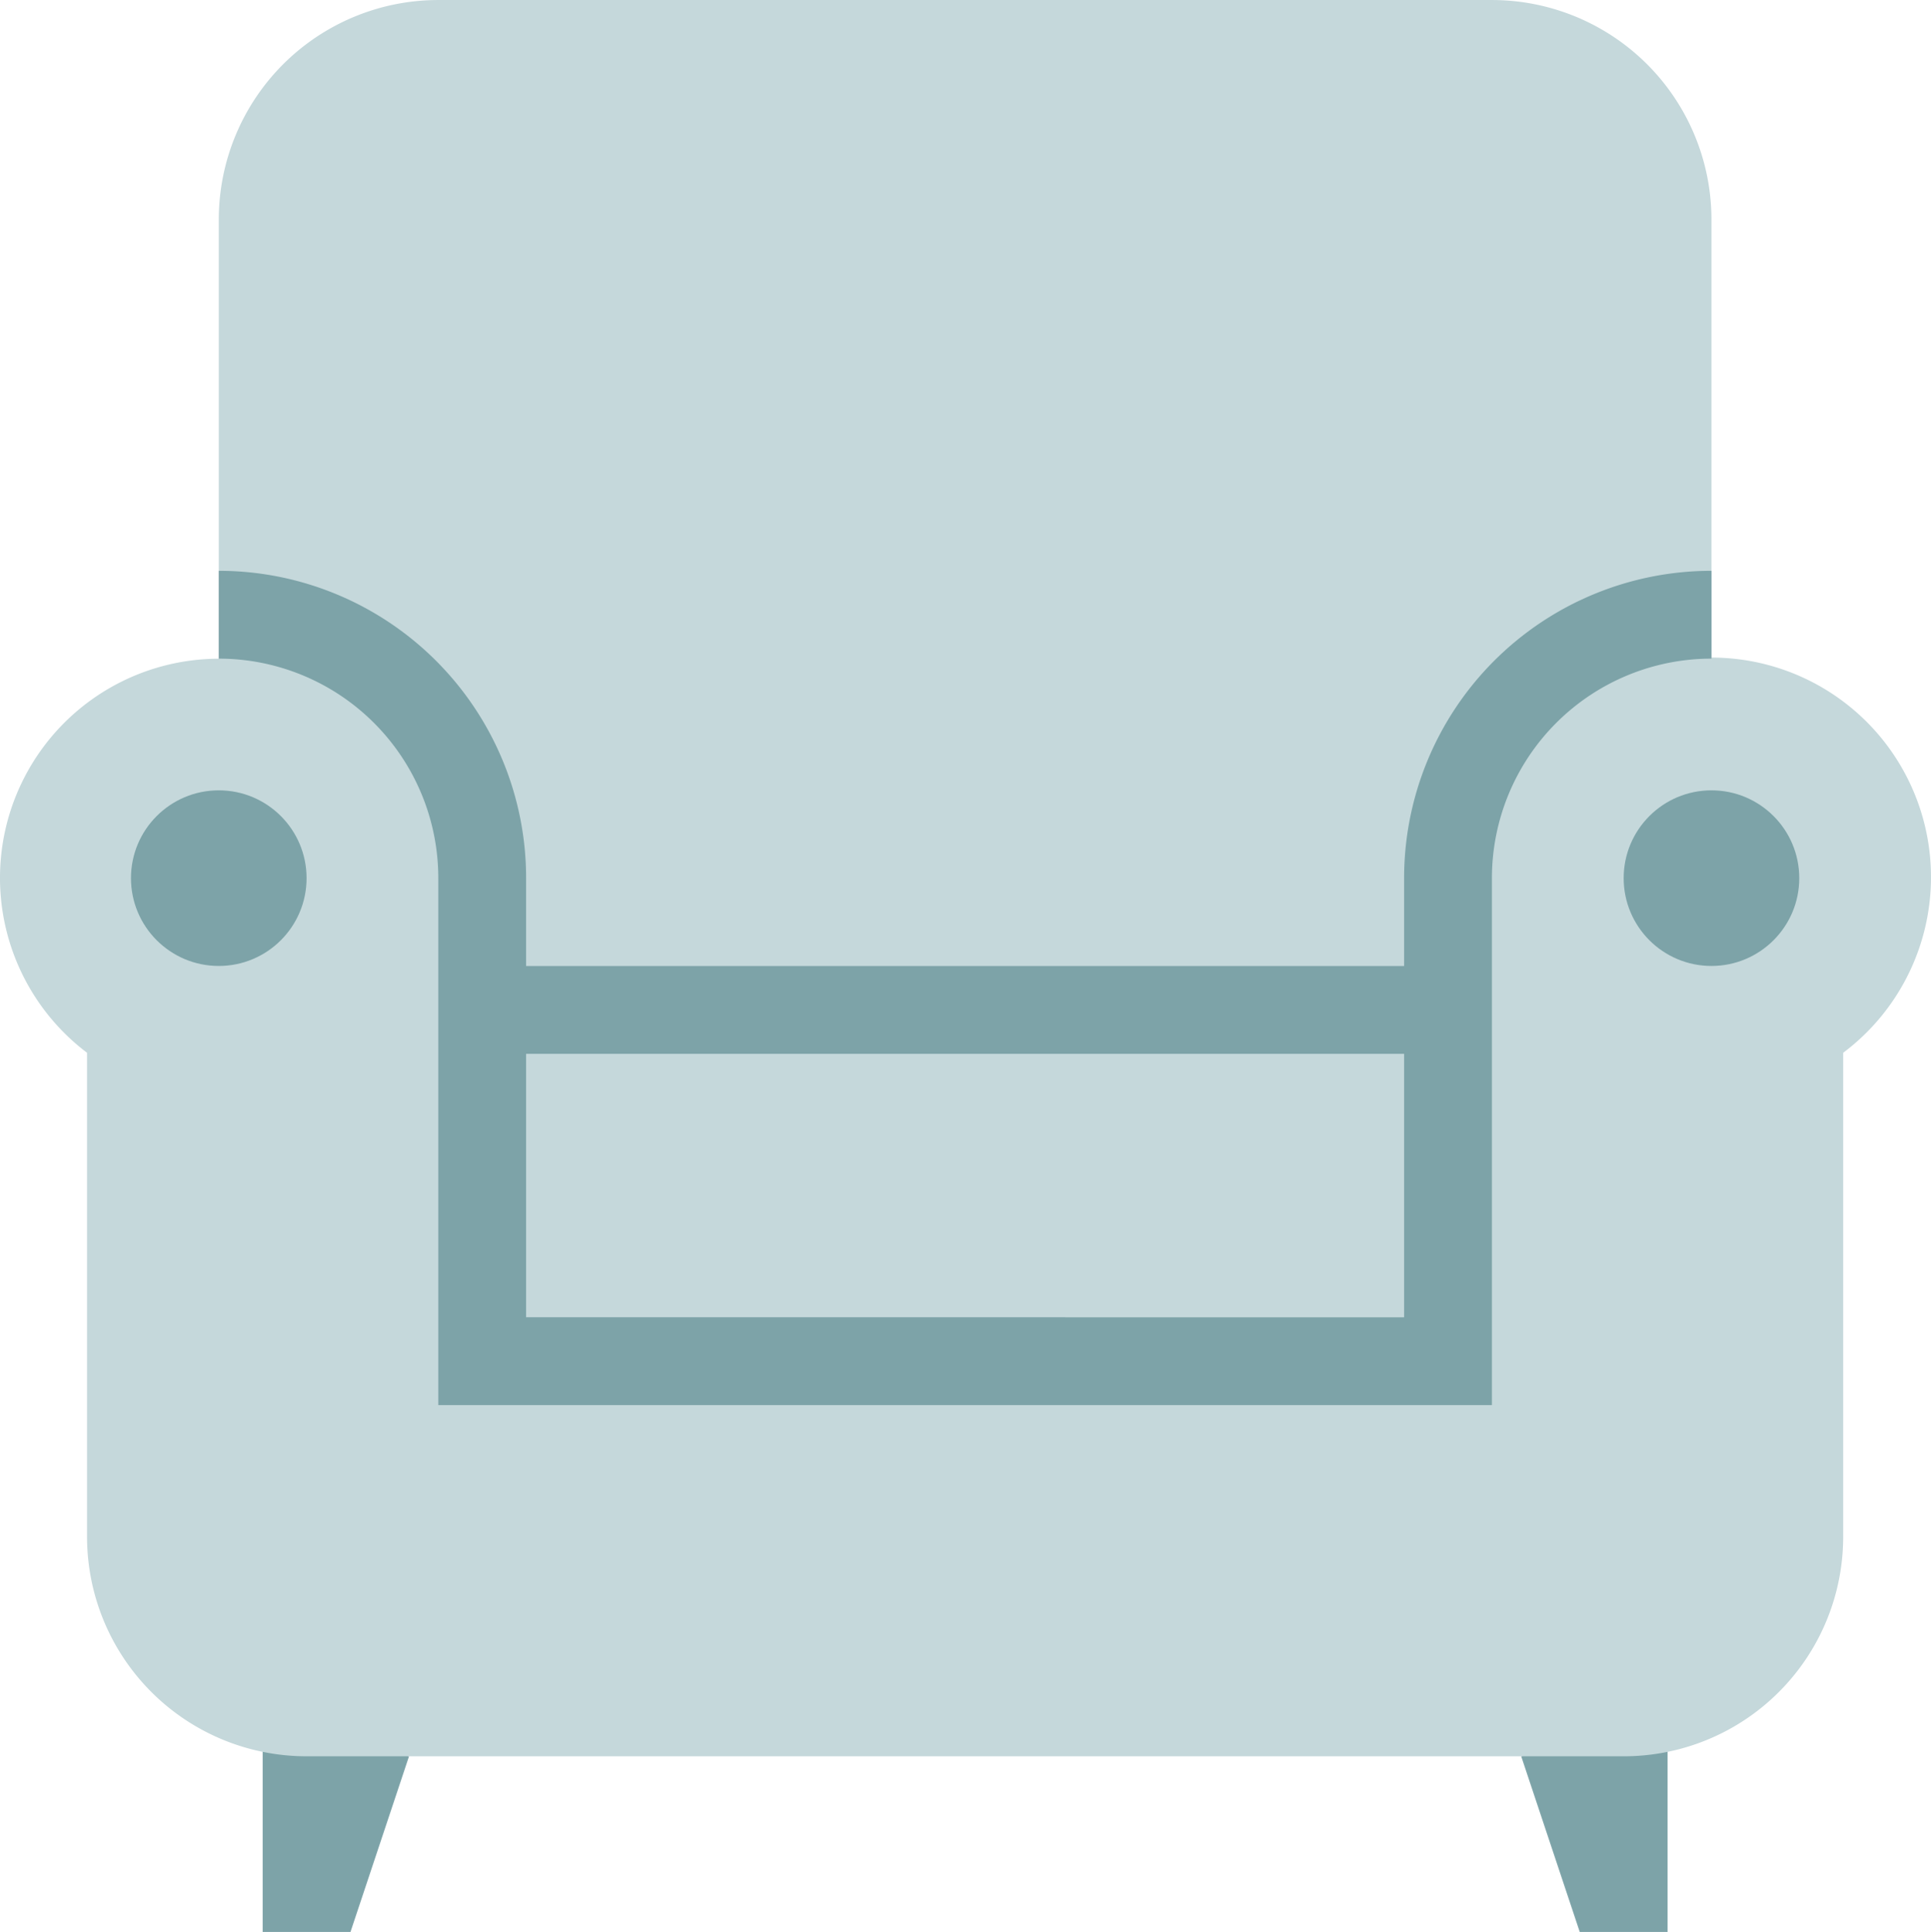
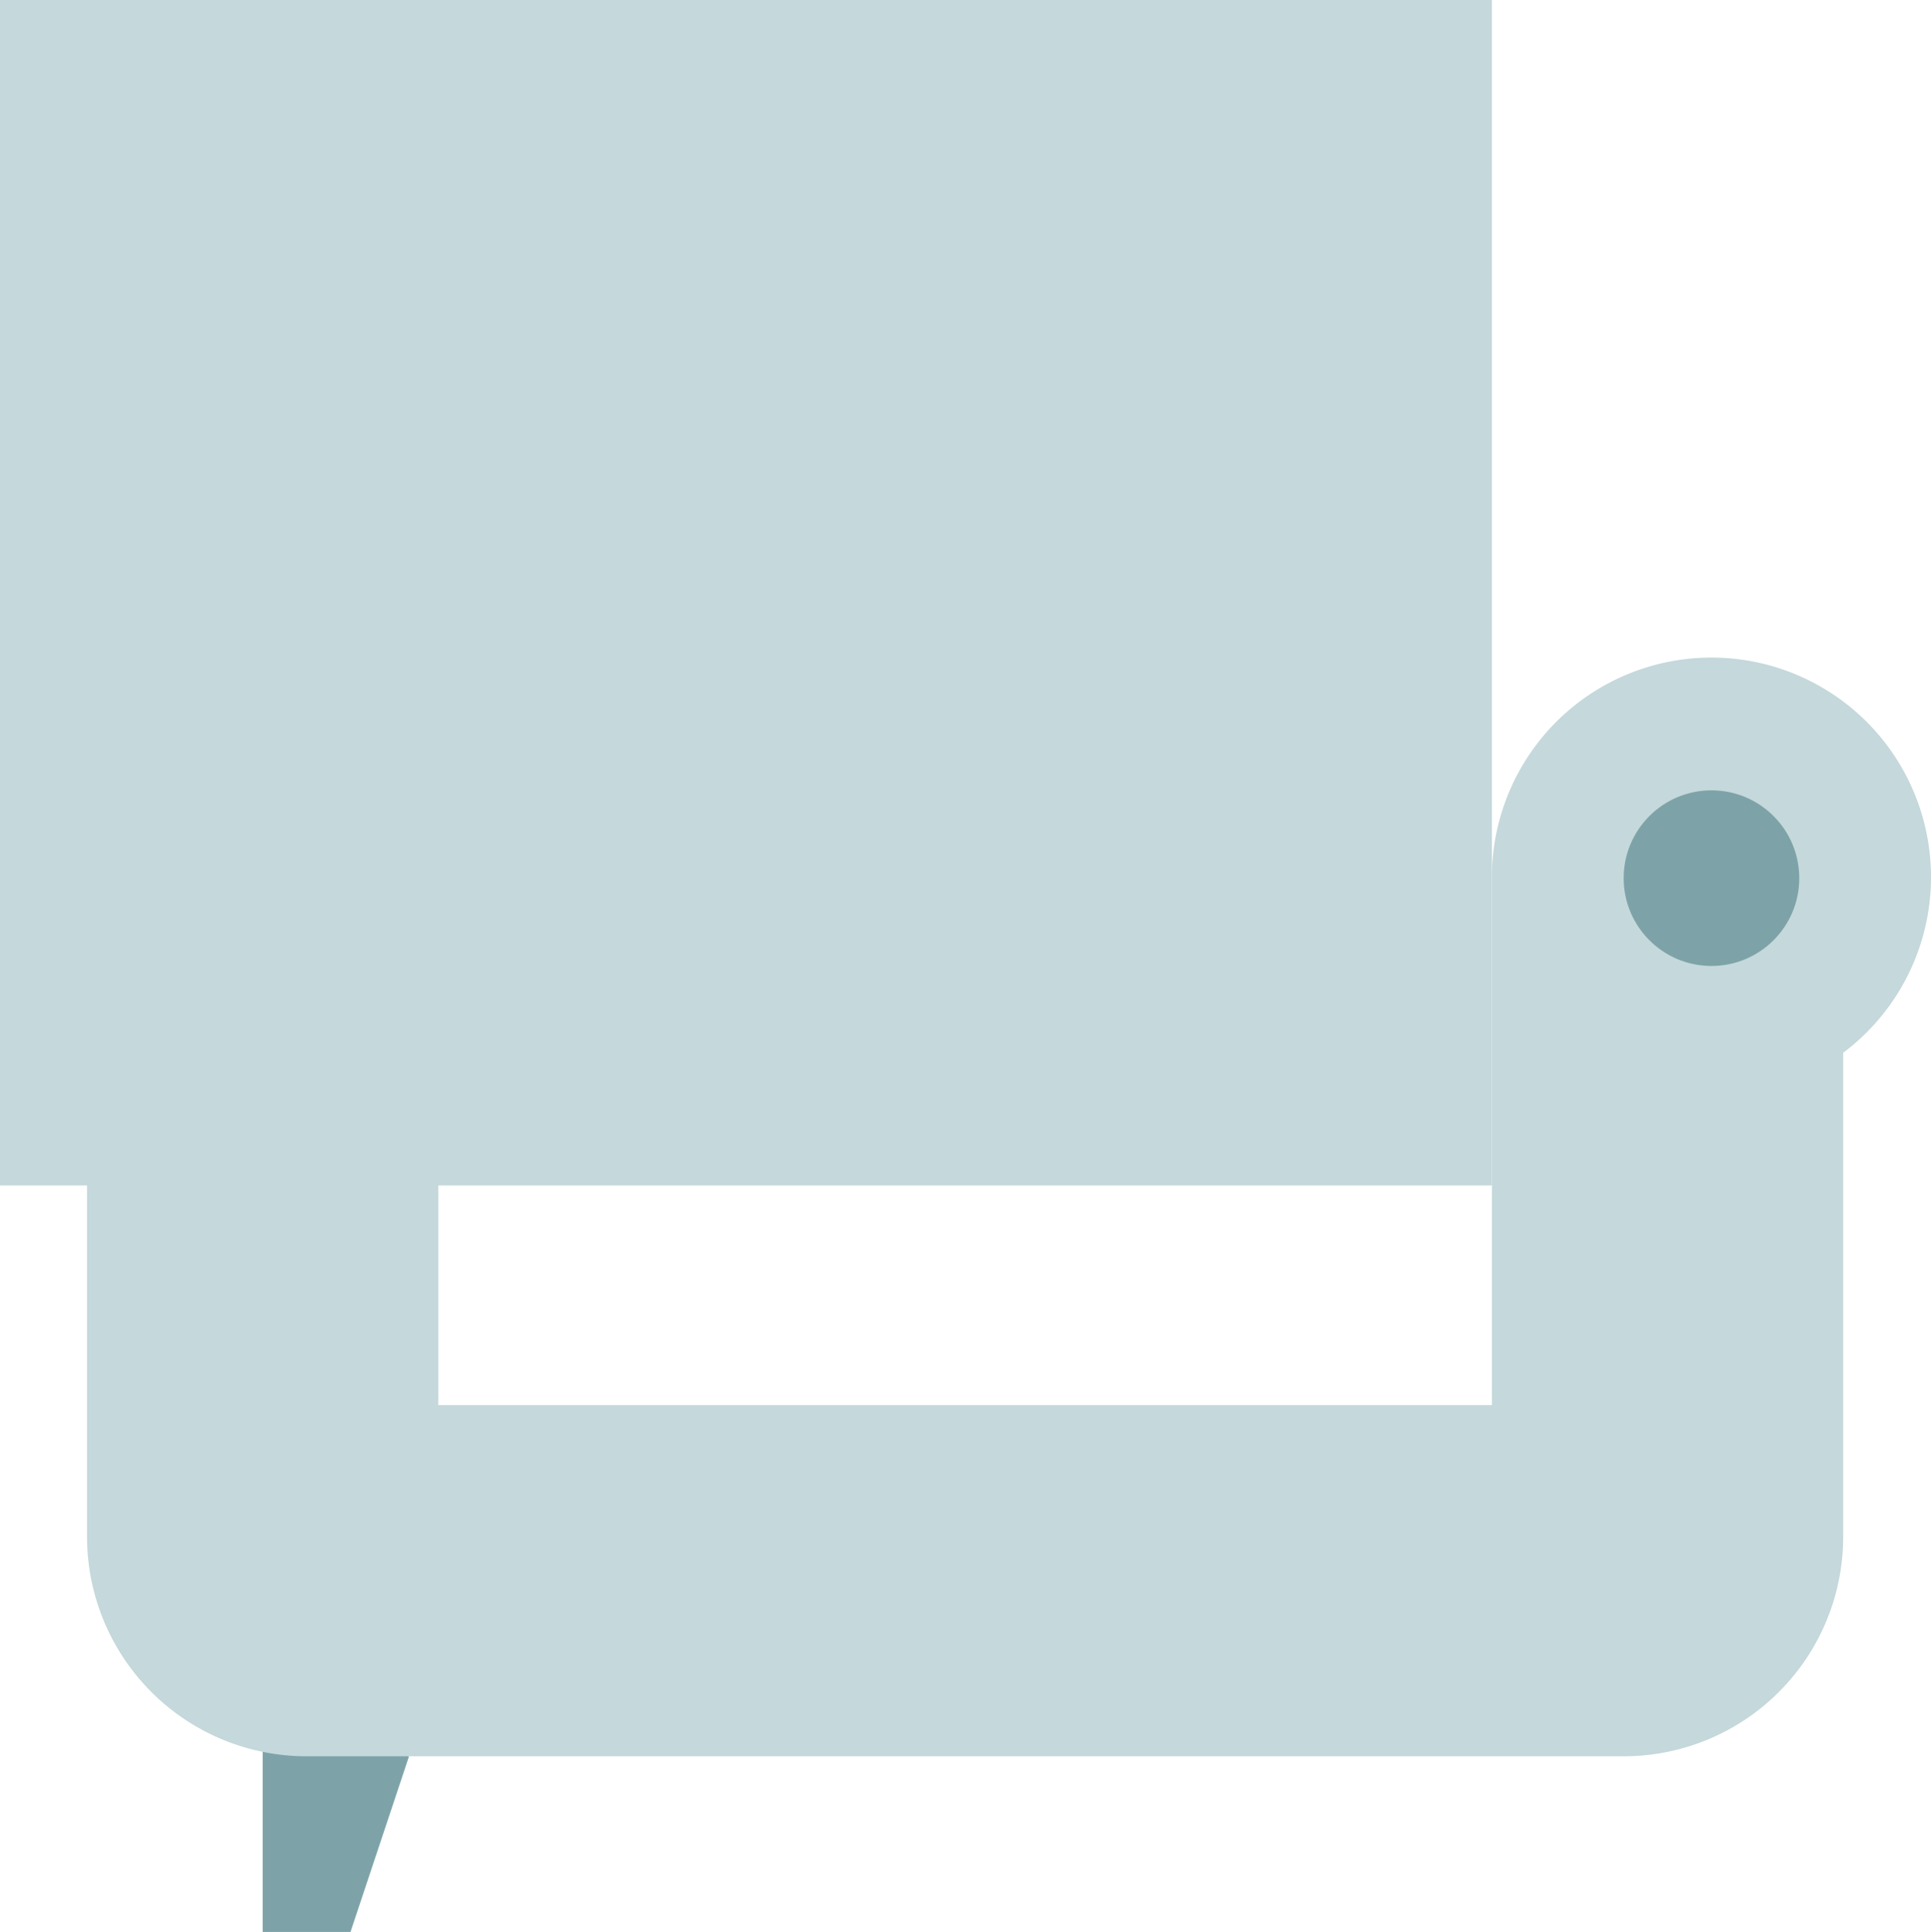
<svg xmlns="http://www.w3.org/2000/svg" width="131.94" height="131.99" version="1.1" viewBox="0 0 131.94 131.987">
  <g id="armchair" transform="translate(-2.019 -2)">
-     <path transform="translate(9.967)" d="m22 2h71.991a15 15 0 0 1 15 15v80.99h-101.99v-80.99a15 15 0 0 1 15 -15z" fill="#c5d8db" data-name="Path 154" />
+     <path transform="translate(9.967)" d="m22 2h71.991v80.99h-101.99v-80.99a15 15 0 0 1 15 -15z" fill="#c5d8db" data-name="Path 154" />
    <path transform="translate(11.967,77.987)" d="m18 44-10-3v15h6z" fill="#7da3a8" data-name="Path 155" />
-     <path transform="translate(69.292,77.987)" d="m36.667 44 4 12h6v-15z" fill="#7da3a8" data-name="Path 156" />
    <path transform="translate(0,29.948)" d="m22.967 92.039a15 15 0 0 1 -15 -15v-33.064a14.974 14.974 0 1 1 24 -11.93v36h71.992v-36a15 15 0 1 1 24 11.93v33.065a15 15 0 0 1 -15 15z" fill="#c5d8db" data-name="Path 157" />
    <g fill="#7da3a8">
-       <path transform="translate(9.967,25.996)" d="m87.991 36v6h-59.991v-6a21 21 0 0 0 -21 -21v6a15 15 0 0 1 15 15v36h71.991v-36a15 15 0 0 1 15 -15v-6a21 21 0 0 0 -21 21zm-59.991 29.995v-17.995h59.991v18z" data-name="Path 158" />
-       <circle transform="translate(10.968,55.994)" cx="5.999" cy="5.999" r="5.999" data-name="Ellipse 67" />
      <circle transform="translate(112.96 55.994)" cx="5.999" cy="5.999" r="5.999" data-name="Ellipse 68" />
    </g>
  </g>
</svg>